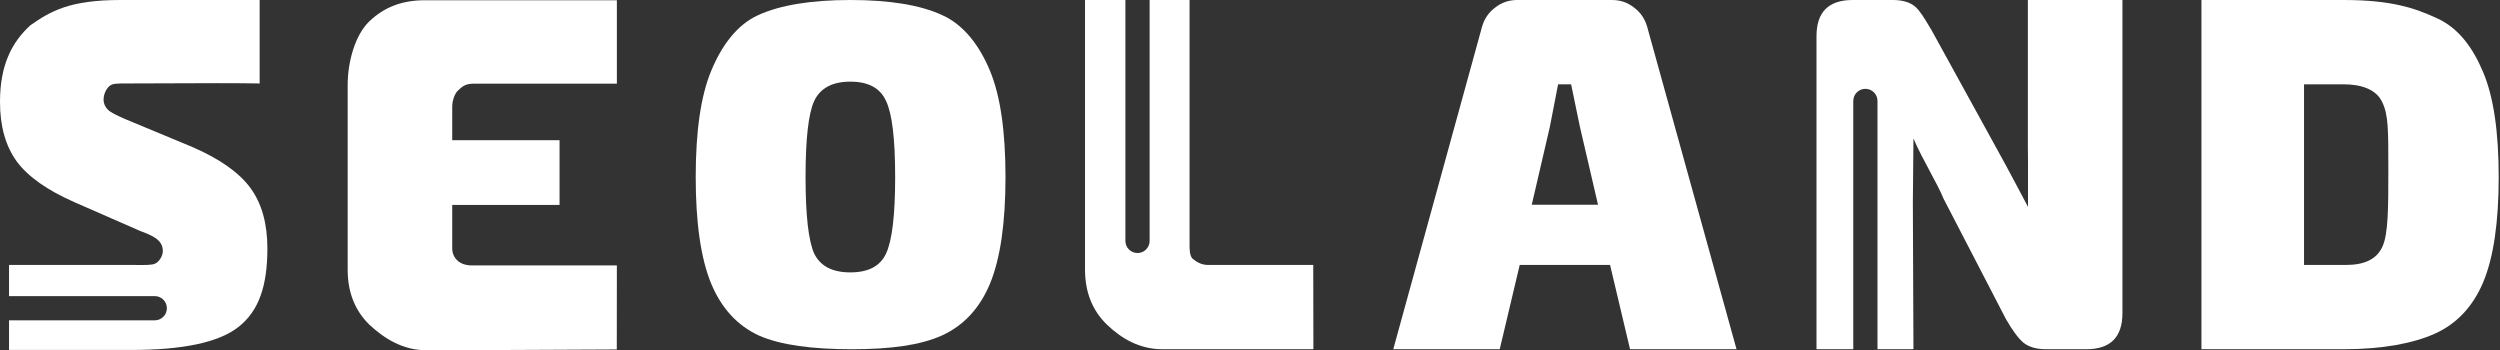
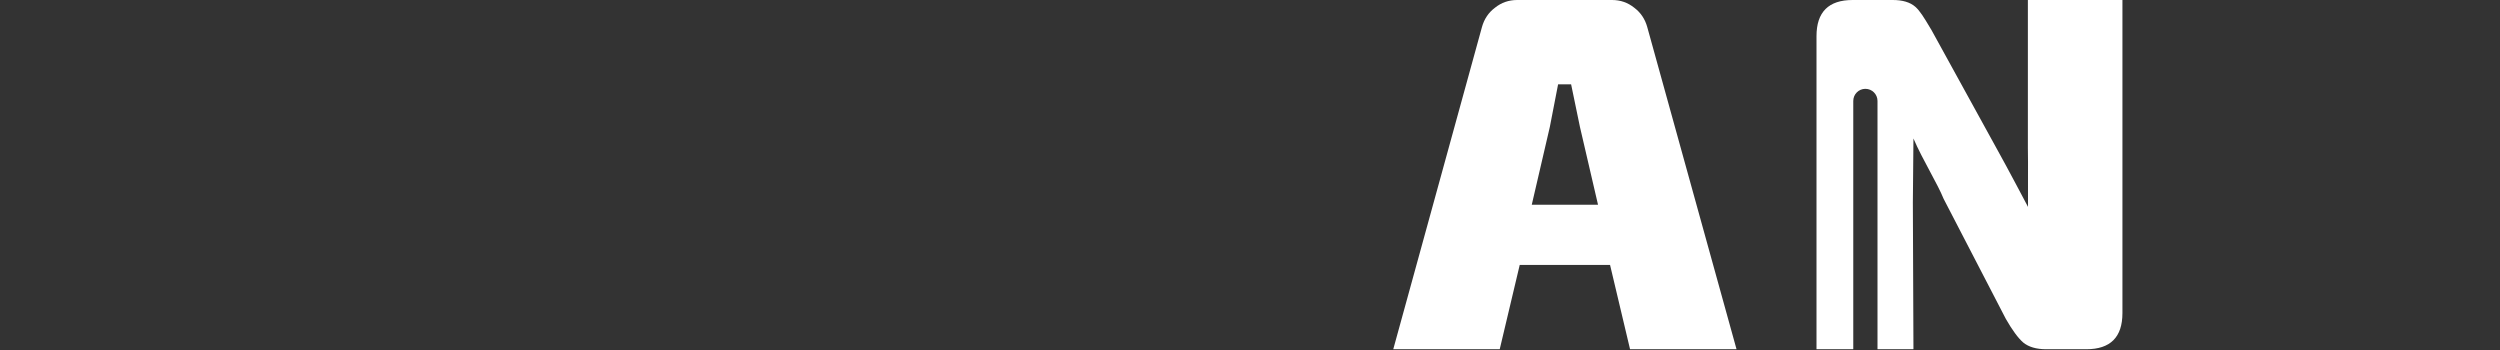
<svg xmlns="http://www.w3.org/2000/svg" width="257" height="36" viewBox="0 0 257 36" fill="none">
  <rect x="0" y="0" width="257" height="36" fill="#333333" stroke="none" />
-   <path fill-rule="evenodd" clip-rule="evenodd" d="M115.69 0H111.54V27.705C111.54 30.016 112.283 31.898 113.769 33.35C115.255 34.77 117.082 35.901 119.525 35.901H135.017L135.002 27.235H124.168C123.541 27.235 123.017 26.946 122.621 26.616C122.283 26.308 122.285 25.615 122.287 25.094C122.287 25.056 122.287 25.018 122.287 24.982V0H118.181V24.765C118.181 25.453 117.624 26.011 116.936 26.011C116.248 26.011 115.69 25.453 115.69 24.765V0Z" fill="white" />
  <path d="M165.514 27.235H156.227L154.172 35.901H143.227L152.347 2.773C152.579 1.948 153.024 1.287 153.685 0.792C154.345 0.264 155.104 0 155.963 0H165.72C166.578 0 167.338 0.264 167.998 0.792C168.658 1.287 169.104 1.948 169.335 2.773L178.515 35.901H167.569L165.514 27.235ZM164.276 21.045L162.418 13.048L161.51 8.666H160.173C160.173 8.666 159.521 11.992 159.323 13.048L157.466 21.045H164.276Z" fill="white" />
-   <path d="M226.308 35.901V1.05943e-05C230.663 -1.66794e-05 236.989 1.73182e-05 240.918 1.73182e-05C245.831 -7.87102e-06 248.262 0.834 250.474 1.857C252.719 2.847 254.224 4.911 255.281 7.452C256.337 9.961 256.866 13.543 256.866 18.198C256.866 22.852 256.337 26.451 255.281 28.993C254.224 31.502 252.573 33.268 250.328 34.291C248.116 35.282 244.979 35.901 240.918 35.901C235.965 35.901 231.282 35.901 226.308 35.901ZM236.854 27.235H241.188C243.037 27.235 244.308 26.665 244.902 25.378C245.529 24.058 245.521 21.26 245.521 17.331C245.521 13.403 245.529 11.81 244.902 10.523C244.308 9.202 242.767 8.666 240.918 8.666H236.854V27.235Z" fill="white" />
-   <path d="M87.417 0C91.478 0 94.628 0.524 96.84 1.547C99.085 2.538 100.723 4.729 101.78 7.304C102.836 9.846 103.364 13.477 103.364 18.198C103.364 22.919 102.836 26.566 101.78 29.141C100.723 31.683 99.072 33.466 96.827 34.489C94.615 35.48 91.615 35.901 87.553 35.901C83.525 35.901 80.252 35.48 78.007 34.489C75.794 33.466 74.16 31.683 73.103 29.141C72.047 26.566 71.519 22.919 71.519 18.198C71.519 13.477 72.047 9.846 73.103 7.304C74.16 4.729 75.745 2.538 77.958 1.547C80.203 0.524 83.388 0 87.417 0ZM91.082 10.374C90.487 9.054 89.266 8.393 87.417 8.393C85.568 8.393 84.329 9.054 83.702 10.374C83.108 11.662 82.811 14.269 82.811 18.198C82.811 22.126 83.108 24.751 83.702 26.071C84.329 27.359 85.568 28.002 87.417 28.002C89.266 28.002 90.487 27.359 91.082 26.071C91.709 24.751 92.023 22.126 92.023 18.198C92.023 14.269 91.709 11.662 91.082 10.374Z" fill="white" />
-   <path d="M63.414 27.285L63.406 35.925C60.082 35.925 52.316 36 43.765 36C41.42 36 39.489 34.795 37.97 33.375C36.484 31.923 35.741 30.041 35.741 27.73V8.715C35.741 6.405 36.484 3.611 37.97 2.191C39.489 0.739 41.328 0.025 43.672 0.025C52.224 0.025 59.78 0.025 63.414 0.025V8.604H48.609C47.779 8.604 47.44 8.98 47.077 9.31C46.714 9.64 46.489 10.416 46.489 10.944V14.415H57.522V21.07H46.489V25.502C46.489 26.03 46.67 26.459 47.033 26.79C47.397 27.12 47.892 27.285 48.519 27.285H63.414Z" fill="white" />
-   <path fill-rule="evenodd" clip-rule="evenodd" d="M7.627 20.773L14.412 23.744C15.337 24.074 15.948 24.388 16.245 24.685C16.575 24.982 16.74 25.361 16.74 25.824C16.74 26.286 16.362 26.954 15.899 27.119C15.558 27.251 14.976 27.246 14.07 27.239C13.838 27.237 13.585 27.235 13.309 27.235H0.928L0.928 30.44H15.909C16.597 30.44 17.155 30.998 17.155 31.686C17.155 32.373 16.597 32.931 15.909 32.931H0.928L0.928 35.975L13.521 35.975C18.804 35.975 22.452 35.199 24.466 33.648C26.62 31.989 27.487 29.389 27.487 25.526C27.487 22.985 26.91 20.921 25.754 19.337C24.598 17.752 22.617 16.349 19.811 15.128L13.62 12.553C12.464 12.091 11.672 11.711 11.243 11.414C10.846 11.084 10.648 10.688 10.648 10.226C10.648 9.697 10.918 9.132 11.243 8.855C11.567 8.579 11.877 8.579 13.132 8.579C14.438 8.579 15.897 8.572 17.407 8.565C20.592 8.55 24.004 8.534 26.692 8.579V0L12.381 1.68902e-05C7.164 1.68902e-05 5.2 1.147 3.12 2.6C1.237 4.333 0 6.644 0 10.473C0 12.982 0.578 15.029 1.733 16.613C2.889 18.165 4.854 19.551 7.627 20.773Z" fill="white" />
  <path fill-rule="evenodd" clip-rule="evenodd" d="M218.186 32.187V1.63807e-05L208.465 0V15.165C208.484 16.127 208.481 17.101 208.478 18.262C208.475 19.134 208.473 20.111 208.479 21.268C208.479 21.268 206.261 17.059 205.369 15.474L198.56 3.095C198.506 3.006 198.455 2.92 198.404 2.836C197.797 1.821 197.377 1.12 196.889 0.693C196.361 0.231 195.585 0 194.562 0H190.451C187.975 0 186.736 1.238 186.736 3.714V35.901H190.516V10.377C190.516 9.689 191.074 9.132 191.761 9.132C192.449 9.132 193.007 9.689 193.007 10.377V35.901H196.702L196.642 20.822C196.642 19.935 196.656 18.88 196.67 17.784C196.686 16.598 196.702 15.363 196.702 14.236C197.178 15.347 197.817 16.538 198.41 17.645C198.973 18.697 199.496 19.672 199.798 20.426L206.2 32.781C206.861 33.936 207.455 34.745 207.983 35.207C208.545 35.669 209.337 35.901 210.361 35.901H214.471C216.948 35.901 218.186 34.663 218.186 32.187Z" fill="white" />
</svg>